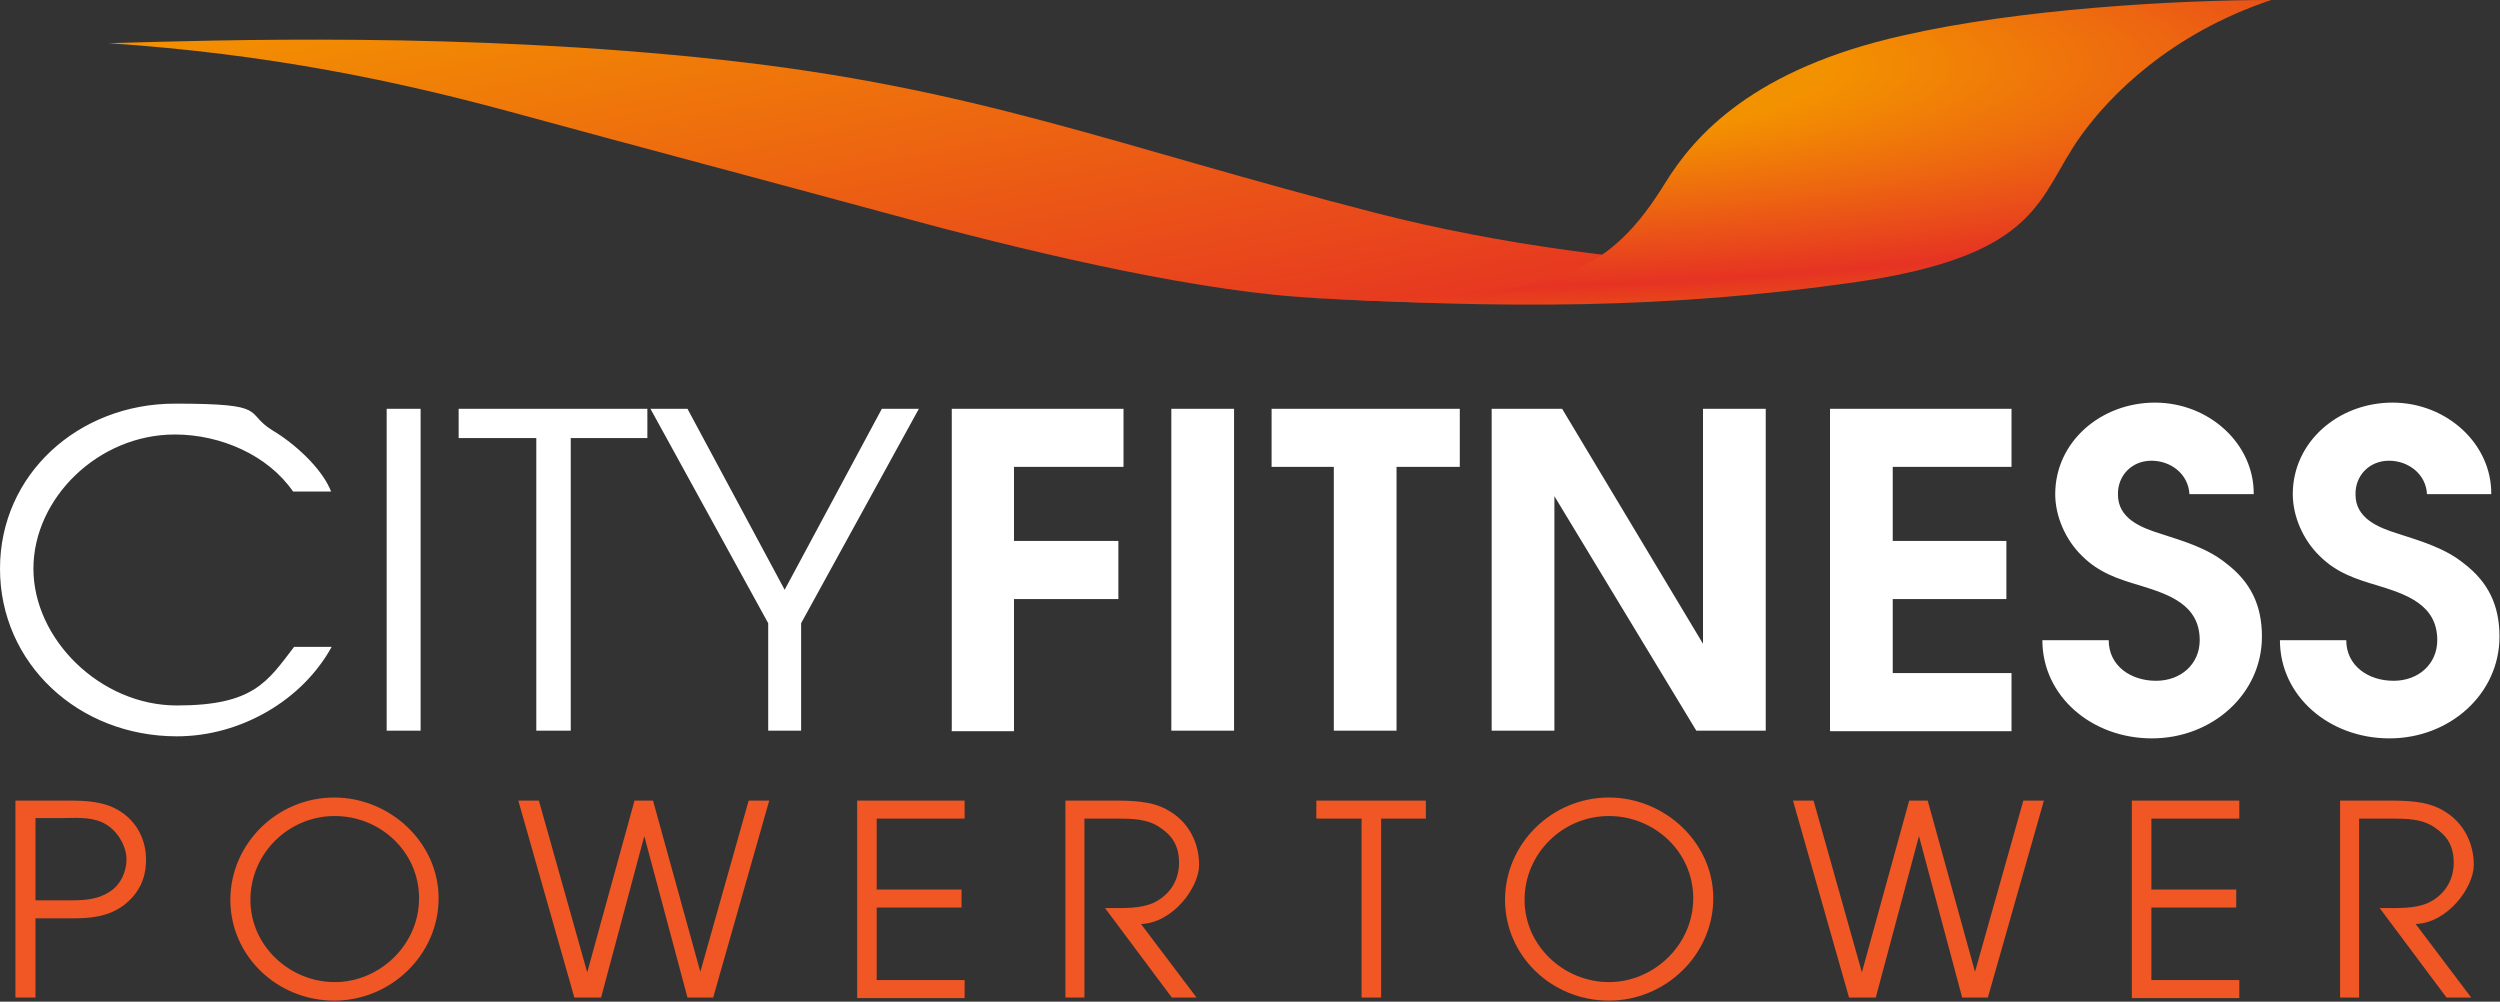
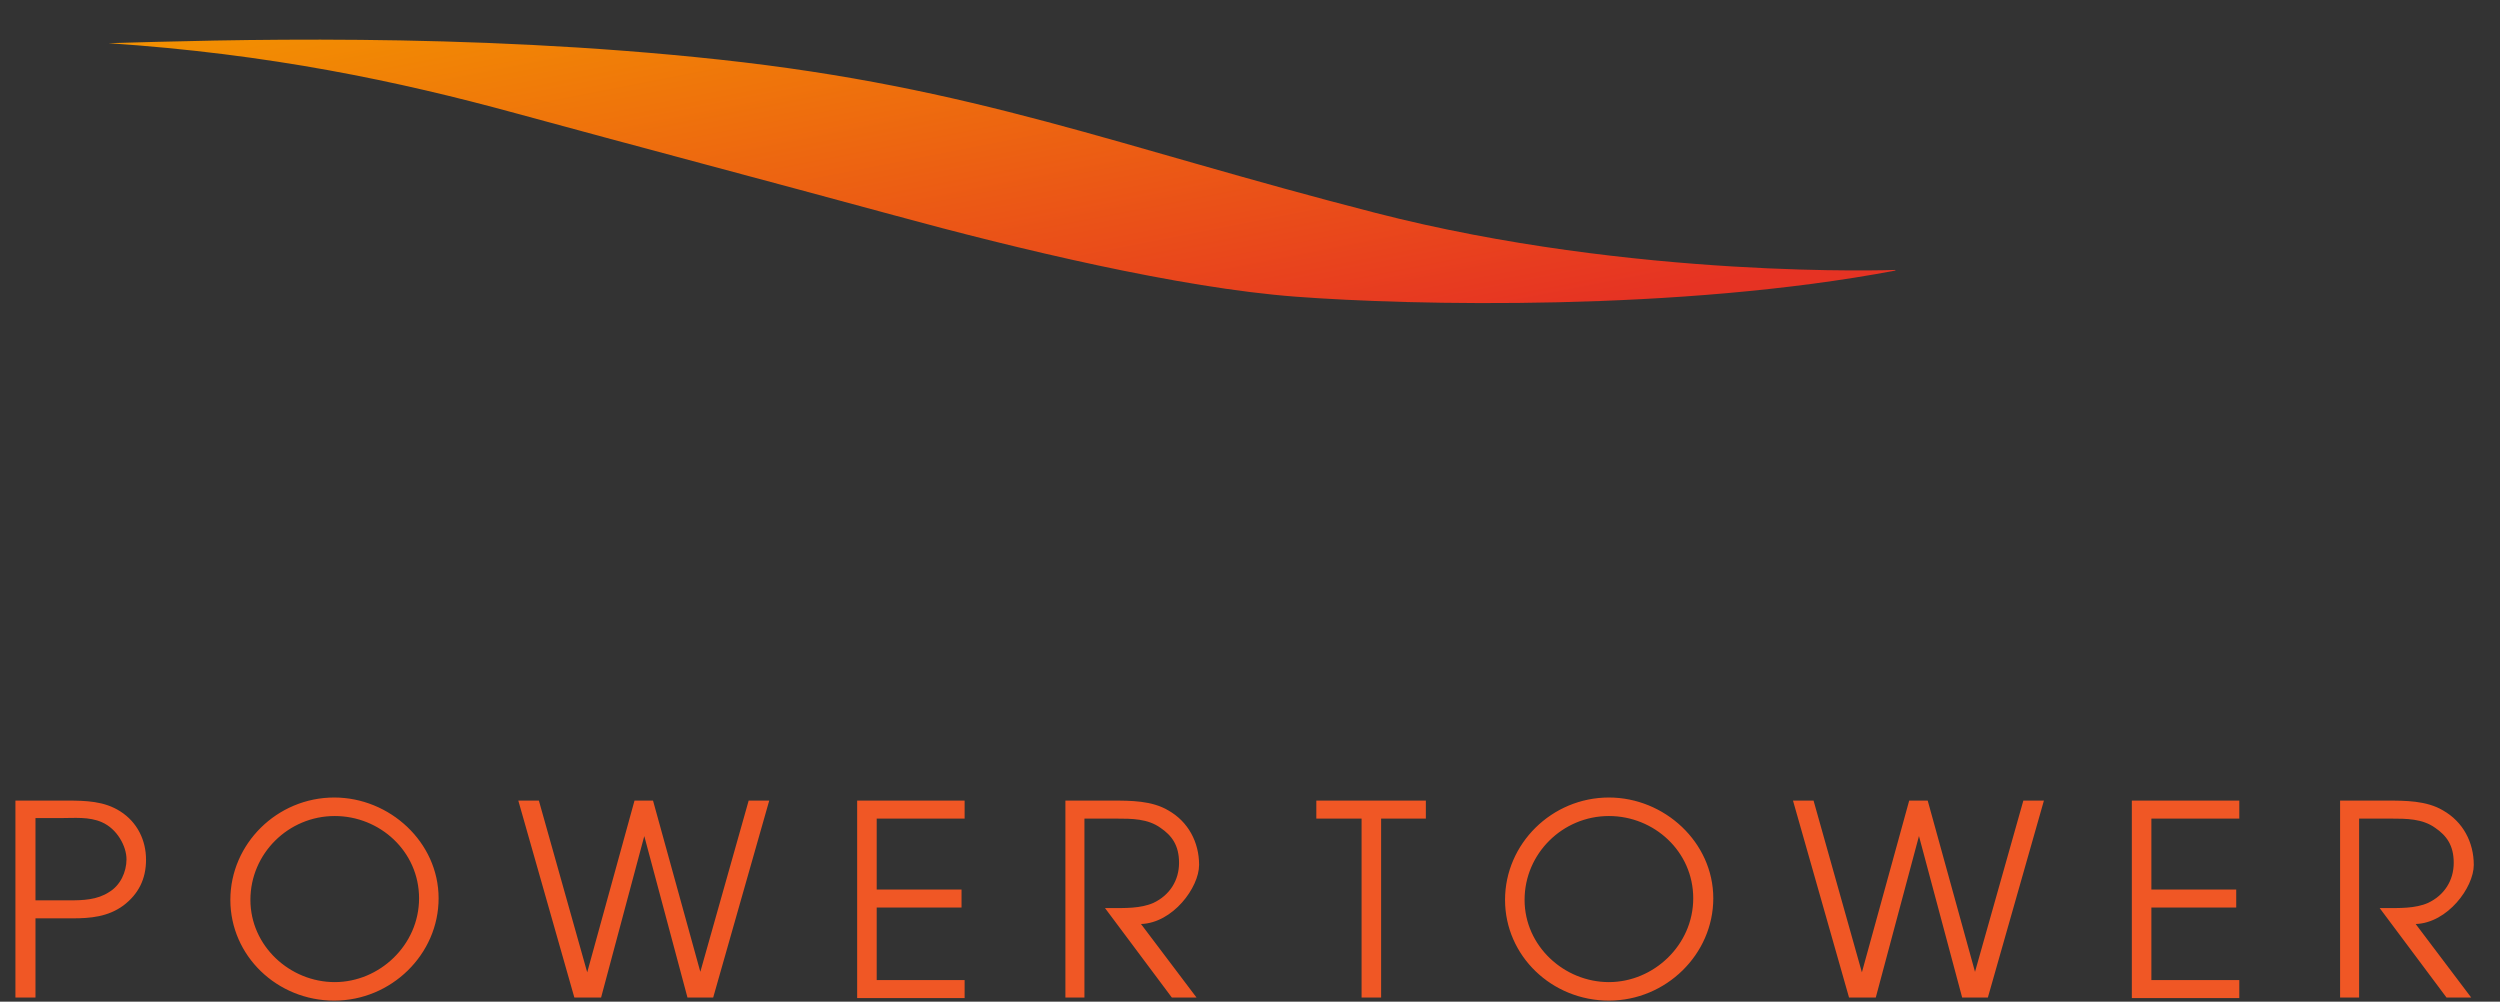
<svg xmlns="http://www.w3.org/2000/svg" version="1.1" viewBox="0 0 486.2 194.8">
  <rect x="0" y="0" width="486.2" height="194.8" fill="#333333" stroke="none" />
  <defs>
    <style>
      .cls-1 {
        fill: url(#Unbenannter_Verlauf);
      }

      .cls-2 {
        fill: #fff;
      }

      .cls-2, .cls-3 {
        fill-rule: evenodd;
      }

      .cls-4 {
        fill: url(#Unbenannter_Verlauf_2);
      }

      .cls-3 {
        fill: #f05725;
      }
    </style>
    <linearGradient id="Unbenannter_Verlauf" data-name="Unbenannter Verlauf" x1="322.9" y1="375.4" x2="213.5" y2="479.9" gradientTransform="translate(892.8 -182.3) rotate(179.8) scale(2.7 -.5) skewX(.4)" gradientUnits="userSpaceOnUse">
      <stop offset="0" stop-color="#f39200" />
      <stop offset="1" stop-color="#e63323" />
    </linearGradient>
    <radialGradient id="Unbenannter_Verlauf_2" data-name="Unbenannter Verlauf 2" cx="228.9" cy="386.7" fx="228.9" fy="386.7" r="107.7" gradientTransform="translate(892.8 -182.3) rotate(179.8) scale(2.7 -.5) skewX(.4)" gradientUnits="userSpaceOnUse">
      <stop offset=".3" stop-color="#f39200" />
      <stop offset=".8" stop-color="#e63323" />
      <stop offset="1" stop-color="#ec6608" />
    </radialGradient>
  </defs>
  <g>
    <g id="Ebene_1">
      <path class="cls-1" d="M368.5,52.5s-50.5,1.9-101-11.1c-50.6-13-77.7-24.4-127.5-29.8-49.8-5.4-97.3-3.8-118.9-3.2,31.4,2.1,56.4,7.4,79.1,13.6,22.7,6.2,49.9,13.4,73.8,19.9,23.8,6.5,55.4,14.1,78,15.8,22.5,1.7,74.6,2.9,116.7-5.1h0Z" />
-       <path class="cls-4" d="M441.7,0c-19.7,6.6-31.4,18.6-37,26.4-8.5,11.8-7.4,23.2-44,28.5-36.7,5.2-67.8,5.2-108.9,2.8,23.8,1.8,44.3-1,52.9-4.5,8.6-3.4,13.9-9.1,19.2-17.7,5.7-9.2,17.1-22.1,46.2-28.6C392.8,1.7,423.4,0,441.7,0Z" />
-       <path class="cls-2" d="M64.3,95.6h-7.3c-4.9-7.1-14.1-11.1-23-11.1-14.9,0-27.5,12.4-27.5,26.1s13,26.6,27.9,26.6,17.6-4.6,22.8-11.4h7.3c-5.7,10.4-17.7,17.4-30.1,17.4C15.2,143.2,0,129,0,110.6s15.3-32.1,34-32.1,13.3,1.7,19,5.2c4.2,2.5,9.6,7.3,11.4,11.9h0ZM75.2,142.1v-62.6h6.6v62.6h-6.6ZM104.3,142.1v-56.9h-15.1v-5.7h36.7v5.7h-14.9v56.9h-6.6ZM149.4,142.1v-20.9l-22.9-41.7h7.2l18.9,35.2,18.9-35.2h7.2l-22.9,41.7v20.9h-6.6ZM185.1,142.1v-62.6h33.4v11.3h-21.3v14.4h20.3v11.3h-20.3v25.7h-12.2ZM227.8,142.1v-62.6h12.2v62.6h-12.2ZM259.4,142.1v-51.3h-12.1v-11.3h36.6v11.3h-12.3v51.3h-12.2ZM290.1,142.1v-62.6h13.7l27.4,45.7v-45.7h12.2v62.6h-13.5l-27.6-45.6v45.6h-12.2ZM355.9,142.1v-62.6h35.3v11.3h-23.1v14.4h22.1v11.3h-22.1v14.4h23.1v11.3h-35.3ZM397.4,124.5h12.7c0,5,4.3,7.9,9.2,7.9s8.5-3.3,8.5-7.9c0-6.9-6-8.9-11.5-10.6-4.4-1.3-8.1-2.5-11.4-5.8-3.2-3.1-5.2-7.7-5.2-12,0-10.2,8.9-17.8,19.4-17.8s19.3,8,19.2,17.8h-12.5c-.2-3.9-3.6-6.5-7.4-6.5s-6.6,2.9-6.5,6.6c0,4.6,4.4,6.4,8.3,7.6,4.6,1.5,9.1,2.8,12.8,5.8,4.7,3.6,6.9,8.1,6.9,14.2,0,11.2-9.7,19.8-21.4,19.8s-21.3-8.2-21.3-19.1h0ZM443.6,124.5h12.7c0,5,4.3,7.9,9.2,7.9s8.5-3.3,8.5-7.9c0-6.9-6-8.9-11.5-10.6-4.4-1.3-8.1-2.5-11.4-5.8-3.2-3.1-5.2-7.7-5.2-12,0-10.2,8.9-17.8,19.4-17.8s19.3,8,19.2,17.8h-12.5c-.2-3.9-3.6-6.5-7.4-6.5s-6.6,2.9-6.5,6.6c0,4.6,4.4,6.4,8.3,7.6,4.6,1.5,9.1,2.8,12.8,5.8,4.7,3.6,6.9,8.1,6.9,14.2,0,11.2-9.7,19.8-21.4,19.8s-21.3-8.2-21.3-19.1h0Z" />
      <path class="cls-3" d="M3,194v-38.3h10.1c3.6,0,7.2.1,10.3,2.1,3.3,2.1,5,5.6,5,9.4s-1.5,6.7-4.4,8.9c-3,2.2-6.4,2.5-9.9,2.5h-7.2v15.4h-3.8ZM6.9,175.1h6.6c2.7,0,5.4-.1,7.7-1.6,2.2-1.3,3.4-3.9,3.4-6.4s-1.8-5.9-4.8-7.2c-2.5-1.1-5.3-.8-8-.8h-4.9v15.9h0ZM65,155.1c10.8,0,20.3,8.7,20.3,19.6s-9.2,19.9-20.3,19.9-20.2-8.7-20.2-19.6,9.1-19.9,20.2-19.9h0ZM65.1,158.7h0c-9,0-16.4,7.3-16.4,16.3s7.7,16,16.4,16,16.4-7.2,16.4-16.3-7.6-16-16.4-16h0ZM111.7,194l-10.9-38.3h4l9.4,33.4,9.2-33.4h3.6l9.2,33.3,9.4-33.3h4l-10.9,38.3h-5l-8.4-31.4-8.4,31.4h-5ZM166.7,194v-38.3h20.9v3.5h-17.1v13.8h16.5v3.5h-16.5v14.1h17.1v3.5h-20.9ZM207.2,194v-38.3h9.1c3.6,0,7.7,0,10.9,1.9,3.9,2.2,6,6.2,6,10.6s-5.1,11.3-11.3,11.5l10.8,14.3h-4.8l-13-17.4h1.1c2.7,0,5.8.1,8.3-1,3.2-1.5,5-4.4,5-7.8s-1.4-5.3-3.6-6.8c-2.5-1.8-5.6-1.8-8.7-1.8h-6.1v34.8h-3.8ZM264.8,194v-34.8h-8.8v-3.5h21.3v3.5h-8.7v34.8h-3.8ZM312.9,155.1c10.8,0,20.3,8.7,20.3,19.6s-9.2,19.9-20.3,19.9-20.2-8.7-20.2-19.6,9.1-19.9,20.2-19.9h0ZM312.9,158.7h0c-9,0-16.4,7.3-16.4,16.3s7.7,16,16.4,16,16.4-7.2,16.4-16.3-7.6-16-16.4-16h0ZM359.6,194l-10.9-38.3h4l9.4,33.4,9.2-33.4h3.6l9.2,33.3,9.4-33.3h4l-10.9,38.3h-5l-8.4-31.4-8.4,31.4h-5ZM414.6,194v-38.3h20.9v3.5h-17.1v13.8h16.5v3.5h-16.5v14.1h17.1v3.5h-20.9ZM455.1,194v-38.3h9.1c3.6,0,7.7,0,10.9,1.9,3.9,2.2,6,6.2,6,10.6s-5.1,11.3-11.3,11.5l10.8,14.3h-4.8l-13-17.4h1.1c2.7,0,5.8.1,8.3-1,3.2-1.5,5-4.4,5-7.8s-1.4-5.3-3.6-6.8c-2.5-1.8-5.6-1.8-8.7-1.8h-6.1v34.8h-3.8Z" />
    </g>
  </g>
</svg>